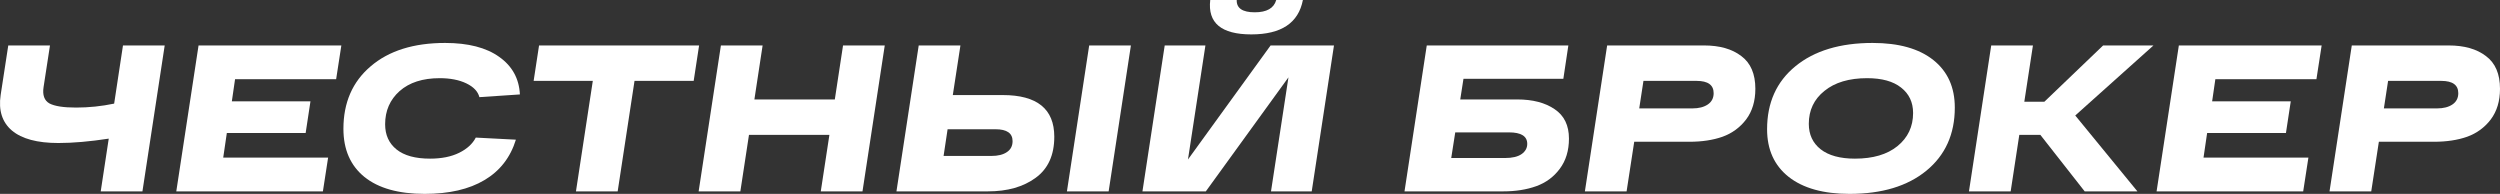
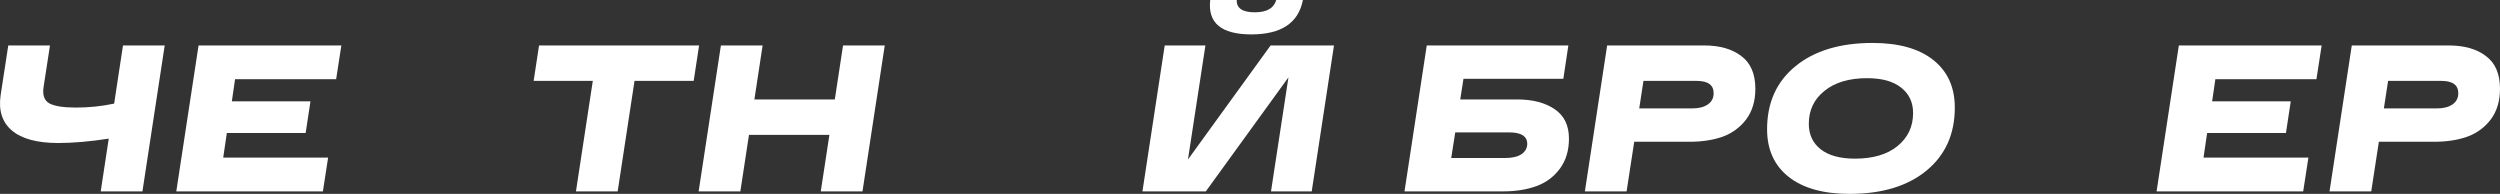
<svg xmlns="http://www.w3.org/2000/svg" width="980" height="76" viewBox="0 0 980 76" fill="none">
  <rect x="0" y="0" width="980" height="76" fill="#333333" stroke="none" />
  <path d="M48.209 17.815H64.562L55.835 75.019H39.483L42.627 54.344C35.185 55.488 28.607 56.06 22.894 56.06C14.613 56.06 8.534 54.426 4.655 51.157C0.829 47.888 -0.639 43.257 0.252 37.264L3.24 17.815H19.593L17.077 34.159C16.605 37.264 17.365 39.389 19.357 40.533C21.401 41.623 24.886 42.168 29.813 42.168C34.844 42.168 39.824 41.65 44.75 40.615L48.209 17.815Z" fill="white" />
  <path d="M131.765 31.054H92.141L90.884 39.716H121.702L119.815 52.138H88.918L87.503 61.781H128.62L126.576 75.019H69.106L77.833 17.815H133.809L131.765 31.054Z" fill="white" />
-   <path d="M168.583 62.189C173.09 62.189 176.89 61.426 179.982 59.901C183.075 58.376 185.25 56.387 186.508 53.935L202.231 54.753C200.082 61.726 195.968 67.011 189.888 70.606C183.861 74.202 176.051 76 166.46 76C156.24 76 148.378 73.793 142.875 69.381C137.371 64.913 134.62 58.621 134.62 50.503C134.62 40.206 138.184 32.034 145.312 25.987C152.44 19.885 162.162 16.834 174.479 16.834C183.546 16.834 190.622 18.66 195.706 22.31C200.79 25.905 203.489 30.809 203.804 37.019L187.923 38.082C187.346 35.848 185.643 34.05 182.813 32.688C179.982 31.326 176.497 30.645 172.356 30.645C165.7 30.645 160.459 32.334 156.633 35.712C152.859 39.09 150.972 43.421 150.972 48.705C150.972 52.9 152.466 56.196 155.454 58.593C158.441 60.991 162.817 62.189 168.583 62.189Z" fill="white" />
  <path d="M274.047 17.815L271.924 31.707H248.732L242.128 75.019H225.775L232.379 31.707H209.187L211.31 17.815H274.047Z" fill="white" />
  <path d="M330.471 17.815H346.824L338.097 75.019H321.745L325.125 52.873H293.599L290.219 75.019H273.866L282.593 17.815H298.945L295.722 38.981H327.248L330.471 17.815Z" fill="white" />
-   <path d="M393.077 37.264C406.547 37.264 413.282 42.712 413.282 53.609C413.282 60.8 410.845 66.166 405.97 69.707C401.148 73.249 394.911 75.019 387.259 75.019H351.409L360.136 17.815H376.489L373.501 37.264H393.077ZM426.961 17.815H443.314L434.587 75.019H418.235L426.961 17.815ZM388.674 61.127C391.19 61.127 393.182 60.637 394.649 59.656C396.169 58.675 396.929 57.231 396.929 55.325C396.929 52.219 394.702 50.667 390.247 50.667H371.457L369.885 61.127H388.674Z" fill="white" />
  <path d="M490.529 13.484C478.736 13.484 473.364 8.989 474.412 0H484.79C484.685 3.214 487.043 4.822 491.865 4.822C496.582 4.822 499.386 3.214 500.277 0H510.734C509.004 8.989 502.269 13.484 490.529 13.484ZM498.076 17.815H522.919L514.193 75.019H498.233L505.073 30.318L472.683 75.019H447.839L456.566 17.815H472.525L465.686 62.516L498.076 17.815Z" fill="white" />
  <path d="M594.748 38.981C600.828 38.981 605.728 40.261 609.45 42.822C613.171 45.328 615.031 49.169 615.031 54.344C615.031 59.029 613.826 62.979 611.415 66.194C609.056 69.353 605.99 71.614 602.217 72.976C598.443 74.338 594.119 75.019 589.245 75.019H550.565L559.291 17.815H614.796L612.83 30.89H573.678L572.42 38.981H594.748ZM589.952 61.944C592.835 61.944 595.01 61.426 596.478 60.391C597.945 59.356 598.679 58.022 598.679 56.387C598.679 53.391 596.294 51.892 591.525 51.892H570.455L568.883 61.944H589.952Z" fill="white" />
  <path d="M667.974 17.815C674.106 17.815 678.98 19.204 682.597 21.983C686.266 24.707 688.1 28.983 688.1 34.813C688.1 39.607 686.895 43.611 684.484 46.826C682.073 49.986 678.98 52.247 675.207 53.609C671.485 54.916 667.161 55.57 662.235 55.57H640.615L637.627 75.019H621.275L630.001 17.815H667.974ZM663.414 42.495C665.93 42.495 667.948 41.977 669.468 40.942C670.988 39.907 671.748 38.436 671.748 36.529C671.748 33.315 669.52 31.707 665.065 31.707H644.231L642.58 42.495H663.414Z" fill="white" />
  <path d="M692.698 50.667C692.698 40.261 696.393 32.034 703.783 25.987C711.226 19.885 721.315 16.834 734.051 16.834C744.324 16.834 752.264 19.068 757.872 23.535C763.48 28.003 766.284 34.214 766.284 42.168C766.284 52.574 762.563 60.827 755.121 66.929C747.731 72.976 737.694 76 725.01 76C714.737 76 706.771 73.766 701.11 69.299C695.502 64.832 692.698 58.621 692.698 50.667ZM709.051 48.542C709.051 52.737 710.597 56.06 713.689 58.512C716.834 60.963 721.315 62.189 727.133 62.189C734.208 62.189 739.764 60.555 743.8 57.286C747.888 53.963 749.932 49.632 749.932 44.292C749.932 40.097 748.36 36.774 745.215 34.323C742.122 31.871 737.694 30.645 731.928 30.645C724.853 30.645 719.271 32.307 715.183 35.63C711.095 38.899 709.051 43.203 709.051 48.542Z" fill="white" />
-   <path d="M844.16 17.815L813.499 45.273L837.87 75.019H817.194L799.819 52.873H791.564L788.184 75.019H771.831L780.558 17.815H796.91L793.53 39.88H801.392L824.427 17.815H844.16Z" fill="white" />
  <path d="M908.041 31.054H868.417L867.159 39.716H897.978L896.091 52.138H865.194L863.779 61.781H904.896L902.852 75.019H845.382L854.109 17.815H910.085L908.041 31.054Z" fill="white" />
  <path d="M959.874 17.815C966.006 17.815 970.88 19.204 974.497 21.983C978.166 24.707 980 28.983 980 34.813C980 39.607 978.794 43.611 976.384 46.826C973.973 49.986 970.88 52.247 967.107 53.609C963.385 54.916 959.061 55.57 954.135 55.57H932.515L929.527 75.019H913.175L921.901 17.815H959.874ZM955.314 42.495C957.83 42.495 959.848 41.977 961.367 40.942C962.887 39.907 963.647 38.436 963.647 36.529C963.647 33.315 961.42 31.707 956.965 31.707H936.131L934.48 42.495H955.314Z" fill="white" />
</svg>